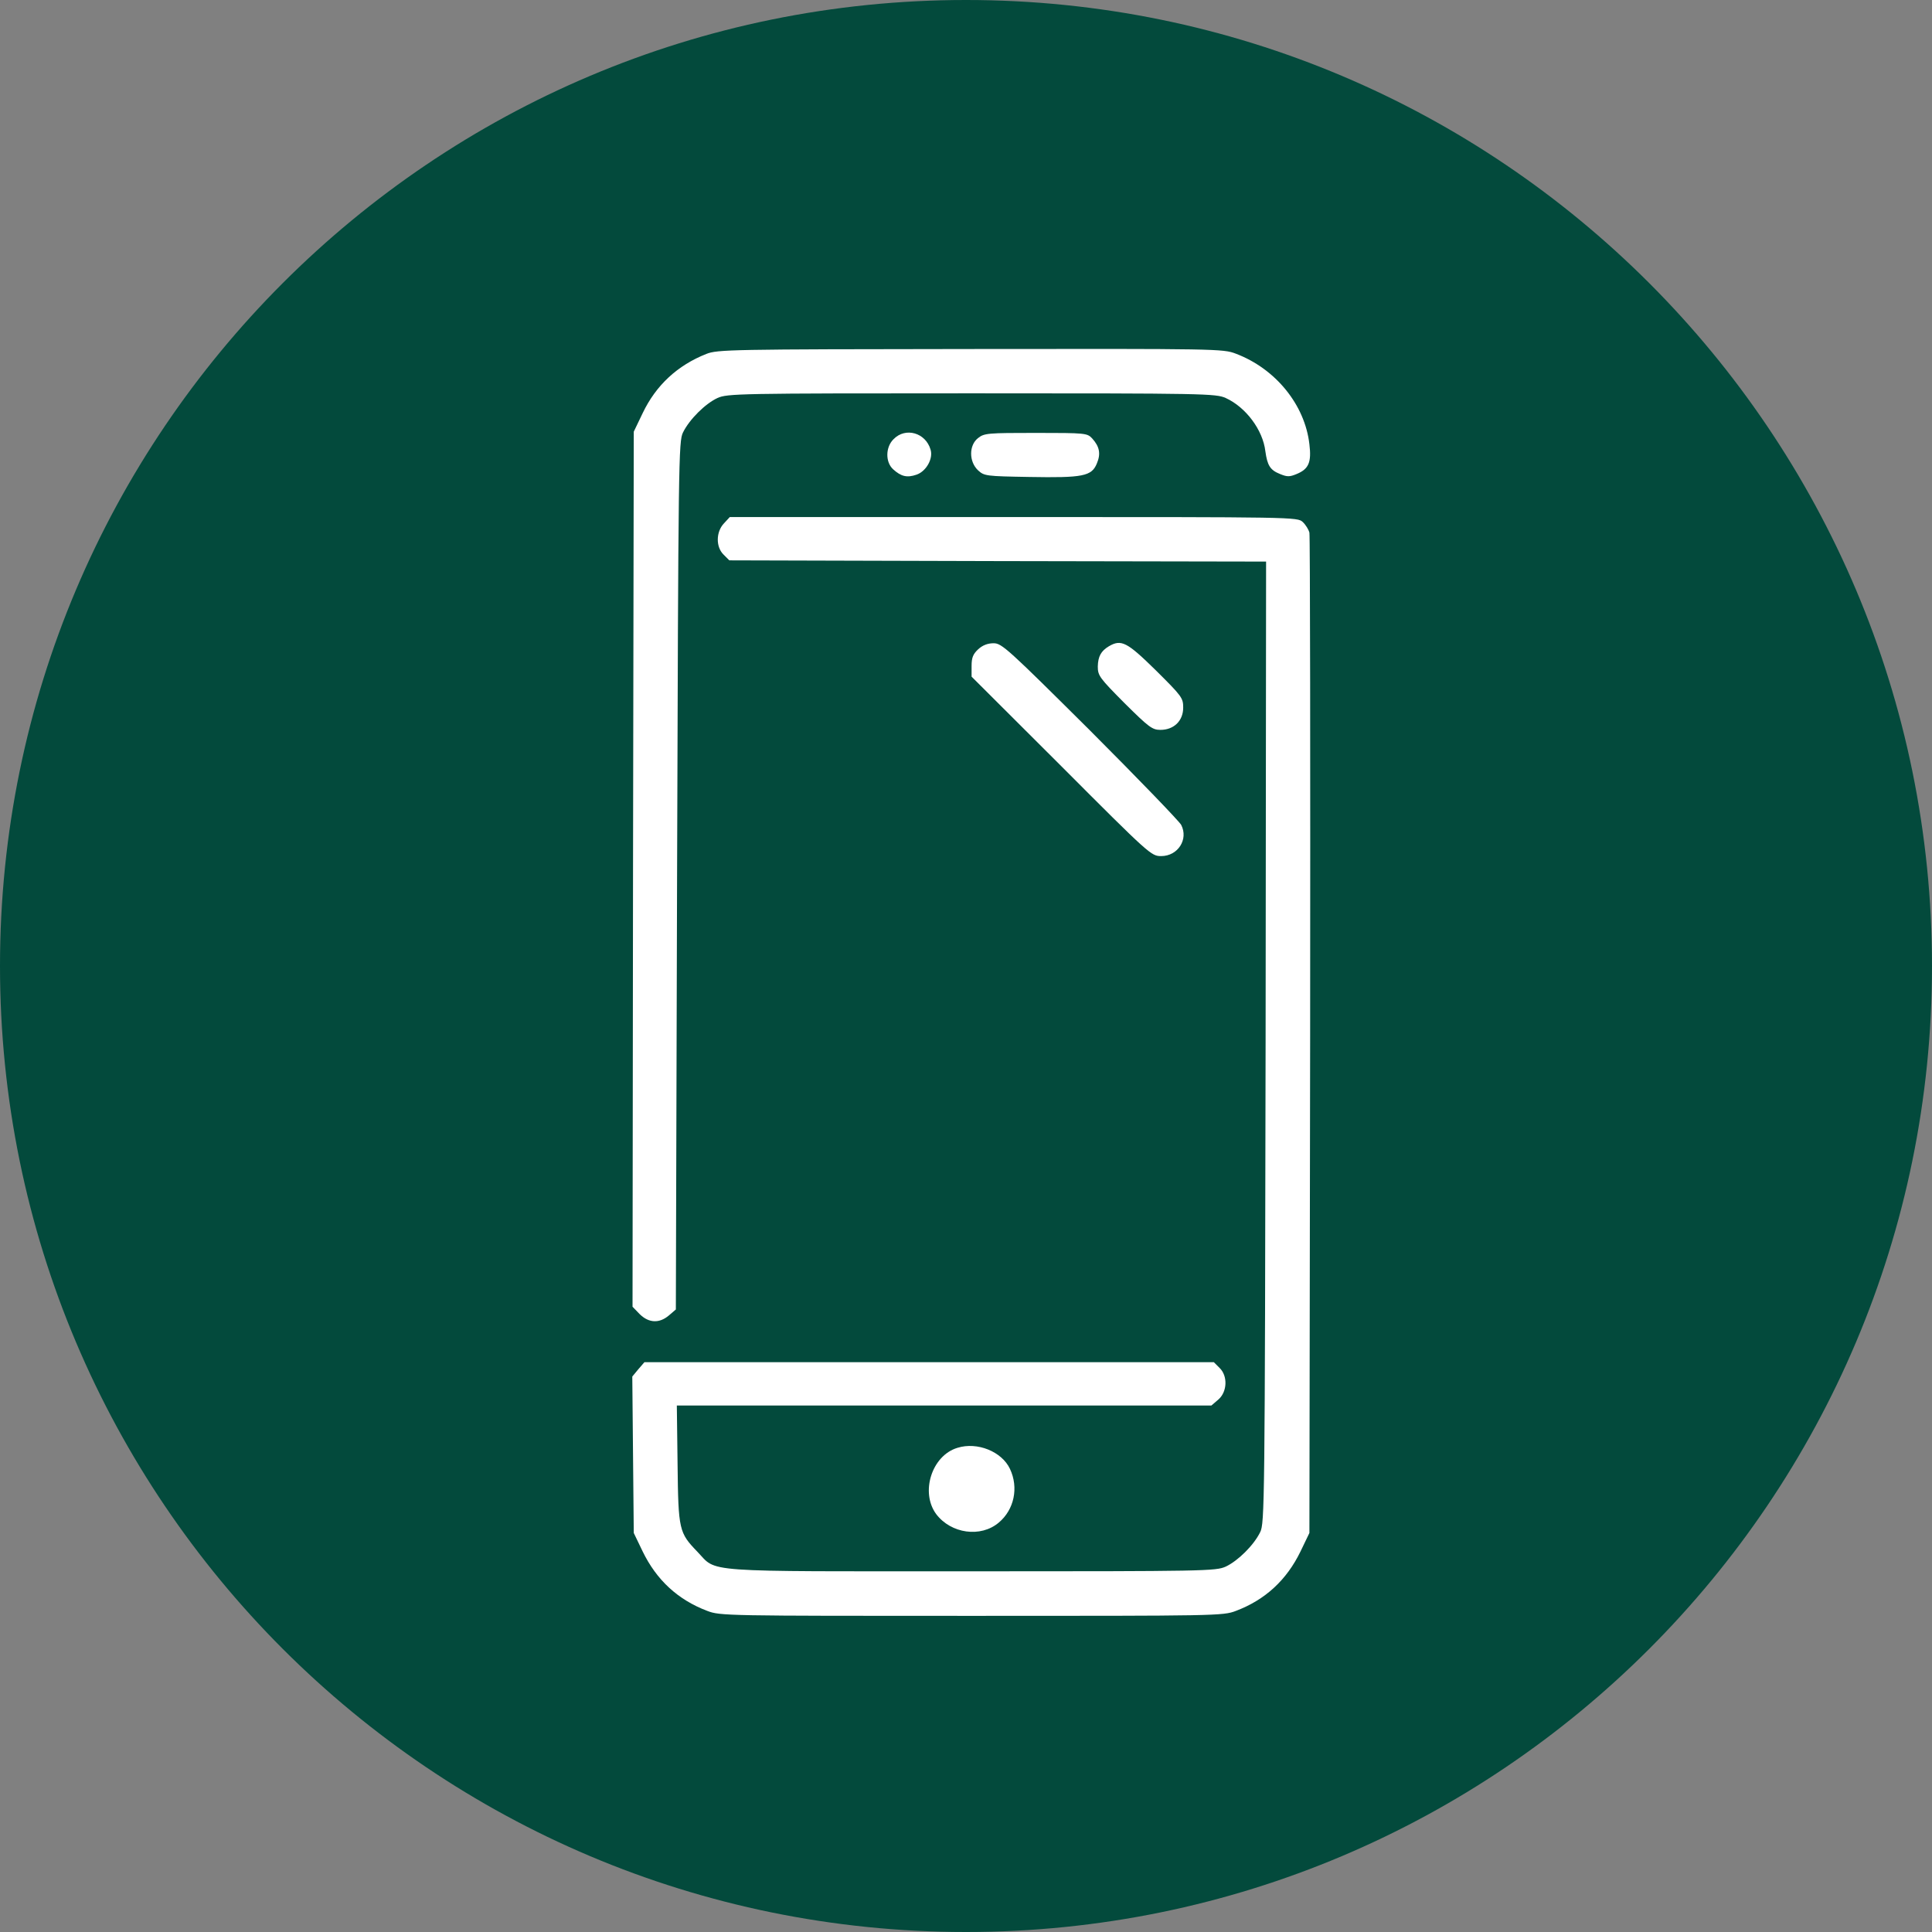
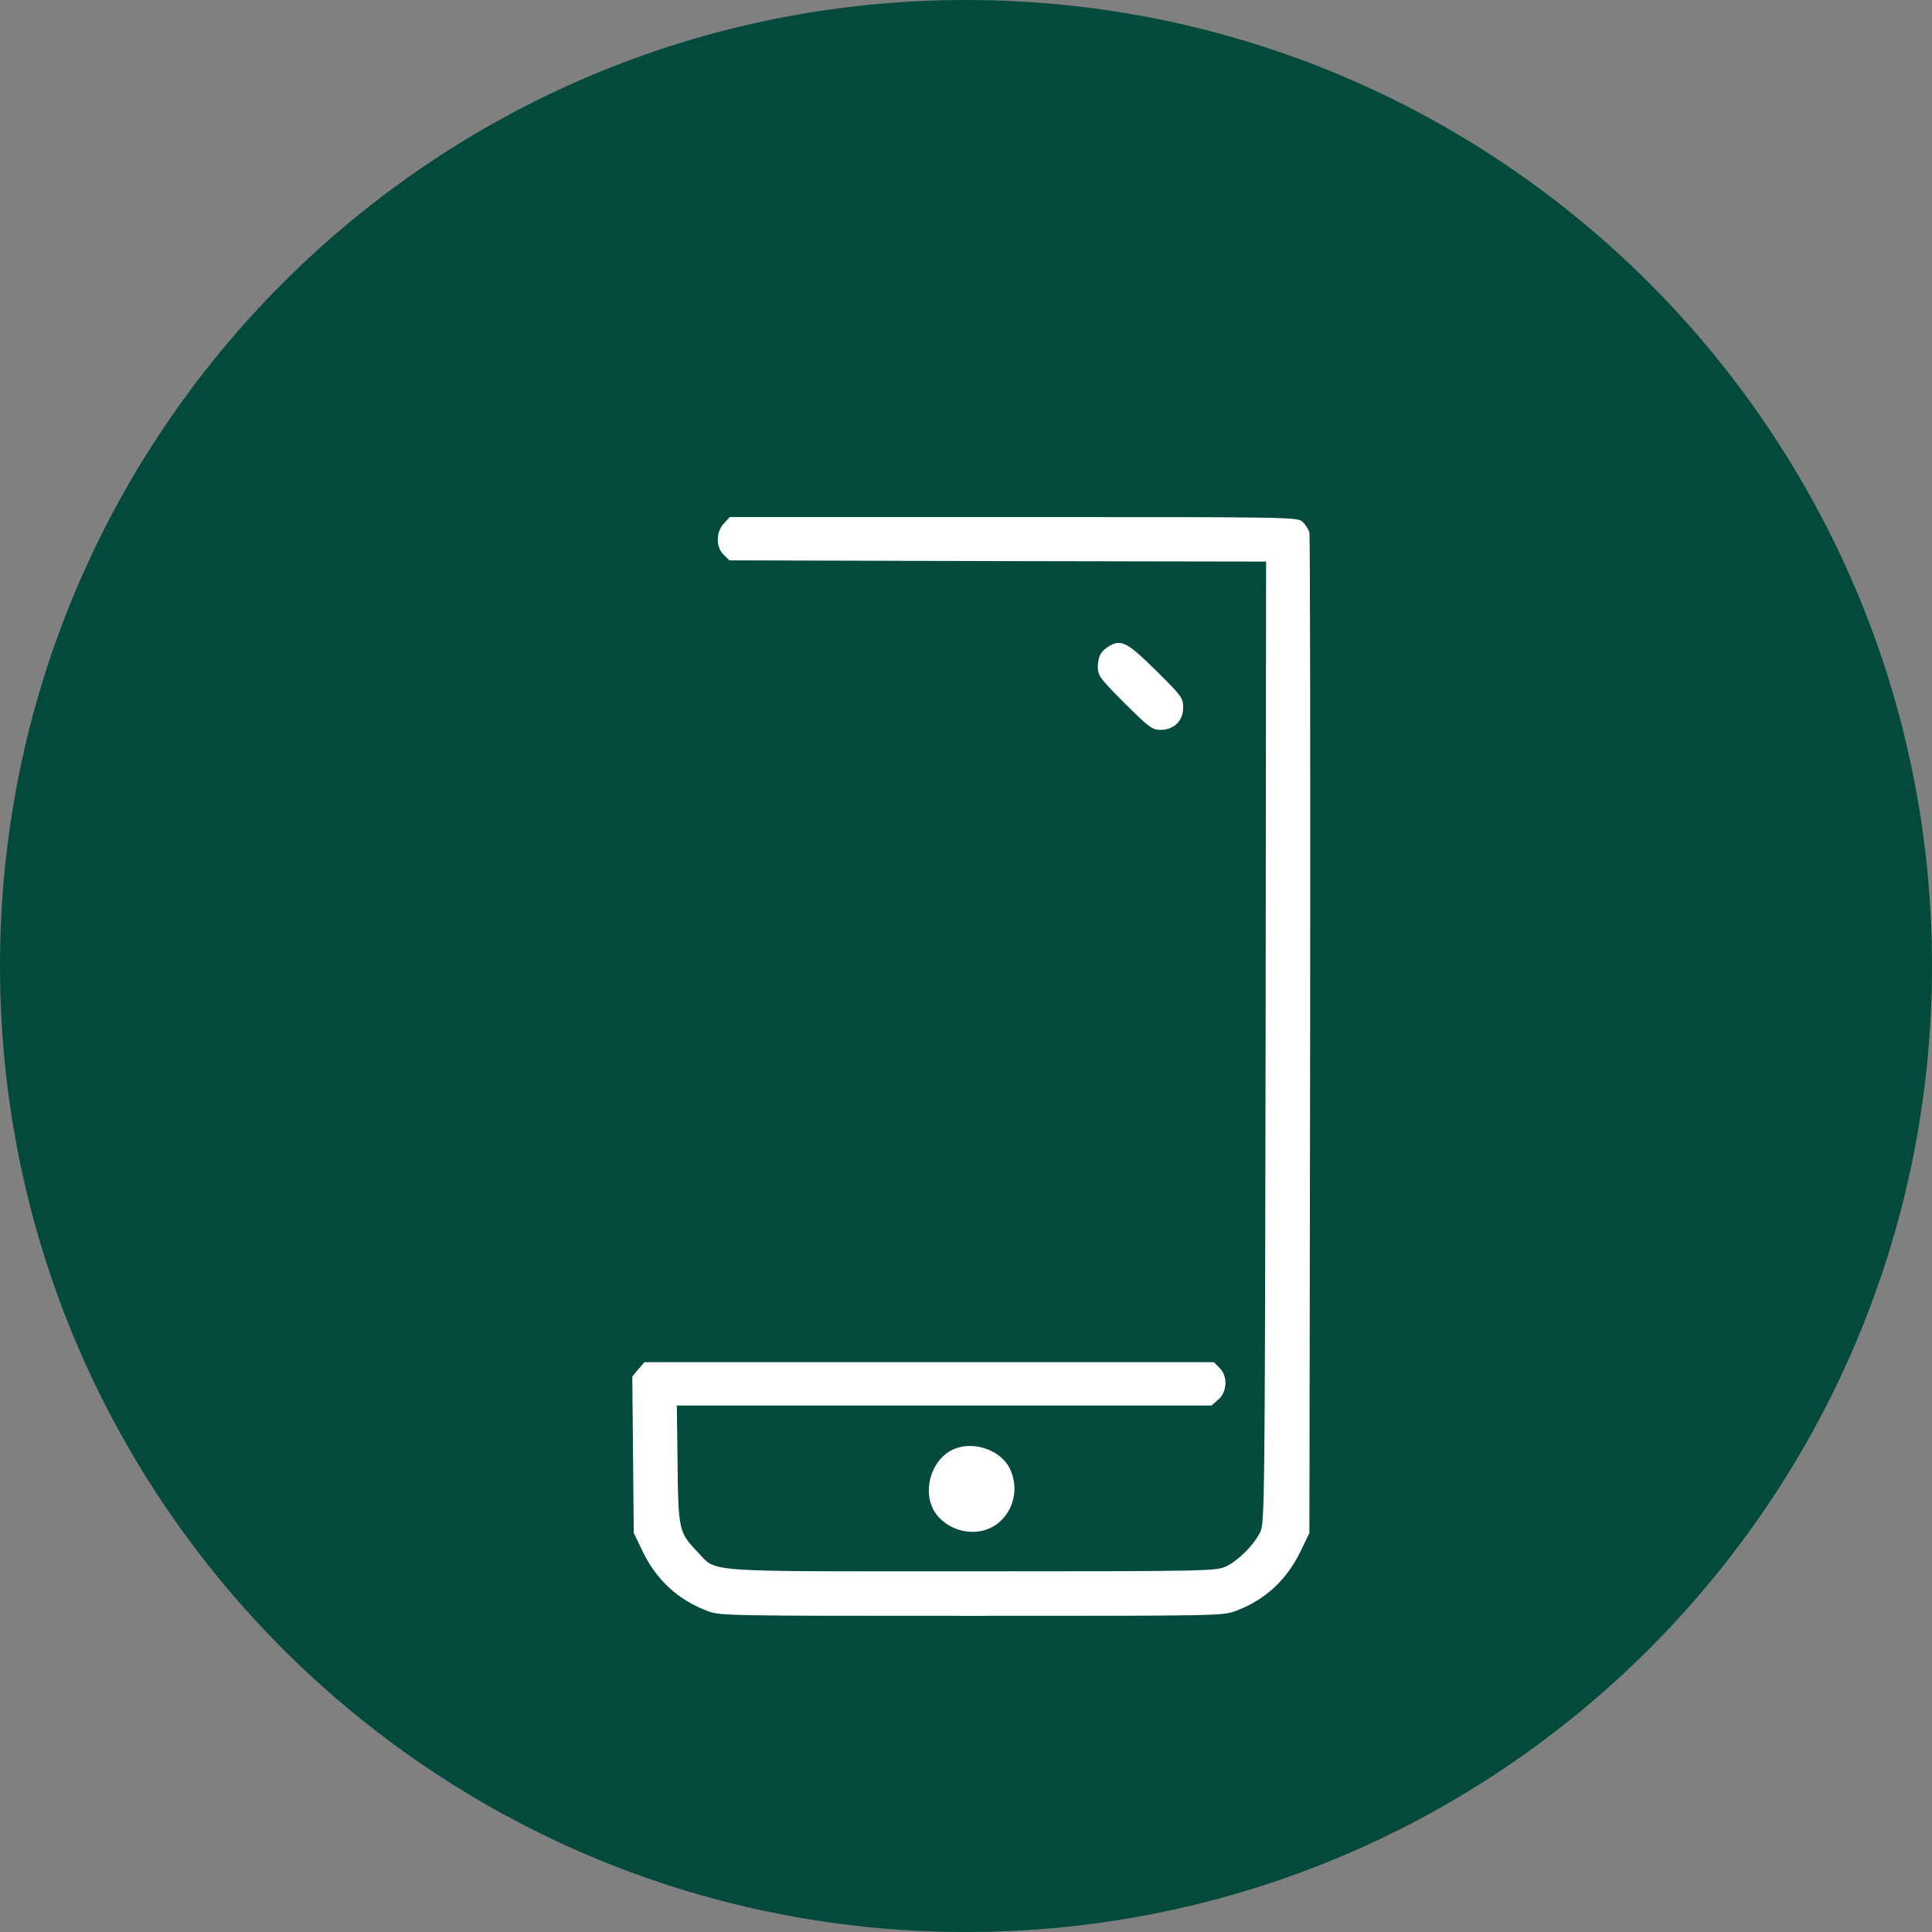
<svg xmlns="http://www.w3.org/2000/svg" width="55" height="55" viewBox="0 0 55 55" fill="none">
  <rect x="0" y="0" width="55" height="55" fill="#808080" stroke="none" />
  <path fill-rule="evenodd" clip-rule="evenodd" d="M27.5 55C42.688 55 55 42.688 55 27.5C55 12.312 42.688 0 27.5 0C12.312 0 0 12.312 0 27.5C0 42.688 12.312 55 27.5 55Z" fill="#034A3C" />
-   <path d="M20.107 10.076C19.289 10.4 18.676 10.964 18.296 11.76L18.042 12.289L18.021 24.745L18.007 37.2L18.212 37.412C18.472 37.666 18.768 37.68 19.043 37.447L19.24 37.278L19.275 24.921C19.311 13.057 19.318 12.563 19.444 12.31C19.628 11.936 20.078 11.492 20.424 11.331C20.706 11.204 21.001 11.197 27.659 11.197C34.317 11.197 34.613 11.204 34.895 11.331C35.465 11.591 35.951 12.239 36.022 12.845C36.078 13.247 36.156 13.381 36.437 13.493C36.642 13.578 36.712 13.578 36.916 13.493C37.255 13.352 37.339 13.162 37.276 12.648C37.149 11.528 36.318 10.499 35.183 10.069C34.817 9.928 34.655 9.928 27.624 9.936C20.776 9.943 20.424 9.95 20.107 10.076Z" fill="white" />
-   <path d="M25.44 12.5C25.207 12.725 25.2 13.155 25.426 13.36C25.651 13.564 25.82 13.606 26.088 13.514C26.363 13.423 26.574 13.057 26.49 12.796C26.349 12.317 25.778 12.155 25.44 12.5Z" fill="white" />
-   <path d="M27.842 12.472C27.581 12.676 27.581 13.141 27.842 13.388C28.018 13.55 28.061 13.557 29.3 13.578C30.829 13.606 31.076 13.557 31.224 13.197C31.344 12.916 31.301 12.711 31.09 12.479C30.949 12.331 30.907 12.324 29.491 12.324C28.117 12.324 28.018 12.331 27.842 12.472Z" fill="white" />
  <path d="M20.607 14.902C20.381 15.142 20.374 15.572 20.6 15.79L20.762 15.952L28.399 15.973L36.043 15.987L36.029 29.676C36.008 42.858 36.001 43.365 35.874 43.619C35.691 43.992 35.24 44.436 34.894 44.598C34.613 44.725 34.317 44.732 27.659 44.732C19.832 44.732 20.431 44.774 19.853 44.175C19.331 43.633 19.31 43.562 19.289 41.688L19.268 40.012H26.877H34.486L34.683 39.843C34.937 39.624 34.958 39.173 34.718 38.941L34.556 38.779H26.454H18.345L18.169 38.983L18 39.187L18.021 41.414L18.042 43.64L18.296 44.168C18.69 44.978 19.296 45.542 20.135 45.859C20.501 46 20.67 46 27.659 46C34.648 46 34.817 46 35.183 45.859C36.022 45.542 36.628 44.978 37.022 44.168L37.276 43.64L37.297 29.479C37.304 21.687 37.297 15.248 37.276 15.163C37.255 15.079 37.17 14.938 37.086 14.86C36.931 14.719 36.874 14.719 28.857 14.719H20.776L20.607 14.902Z" fill="white" />
-   <path d="M27.842 18.488C27.701 18.622 27.659 18.721 27.659 18.96V19.263L30.216 21.814C32.732 24.336 32.774 24.371 33.056 24.371C33.535 24.371 33.838 23.892 33.626 23.483C33.563 23.371 32.393 22.159 31.027 20.792C28.681 18.46 28.518 18.312 28.286 18.312C28.117 18.312 27.969 18.369 27.842 18.488Z" fill="white" />
  <path d="M31.569 18.397C31.344 18.531 31.259 18.686 31.252 18.974C31.252 19.235 31.301 19.299 32.013 20.017C32.703 20.701 32.802 20.778 33.035 20.778C33.415 20.778 33.683 20.524 33.683 20.144C33.683 19.869 33.647 19.82 32.901 19.08C32.083 18.277 31.921 18.192 31.569 18.397Z" fill="white" />
  <path d="M27.258 41.216C26.525 41.435 26.194 42.484 26.652 43.104C27.074 43.661 27.92 43.781 28.434 43.344C28.871 42.978 29.005 42.351 28.751 41.815C28.519 41.322 27.821 41.04 27.258 41.216Z" fill="white" />
</svg>